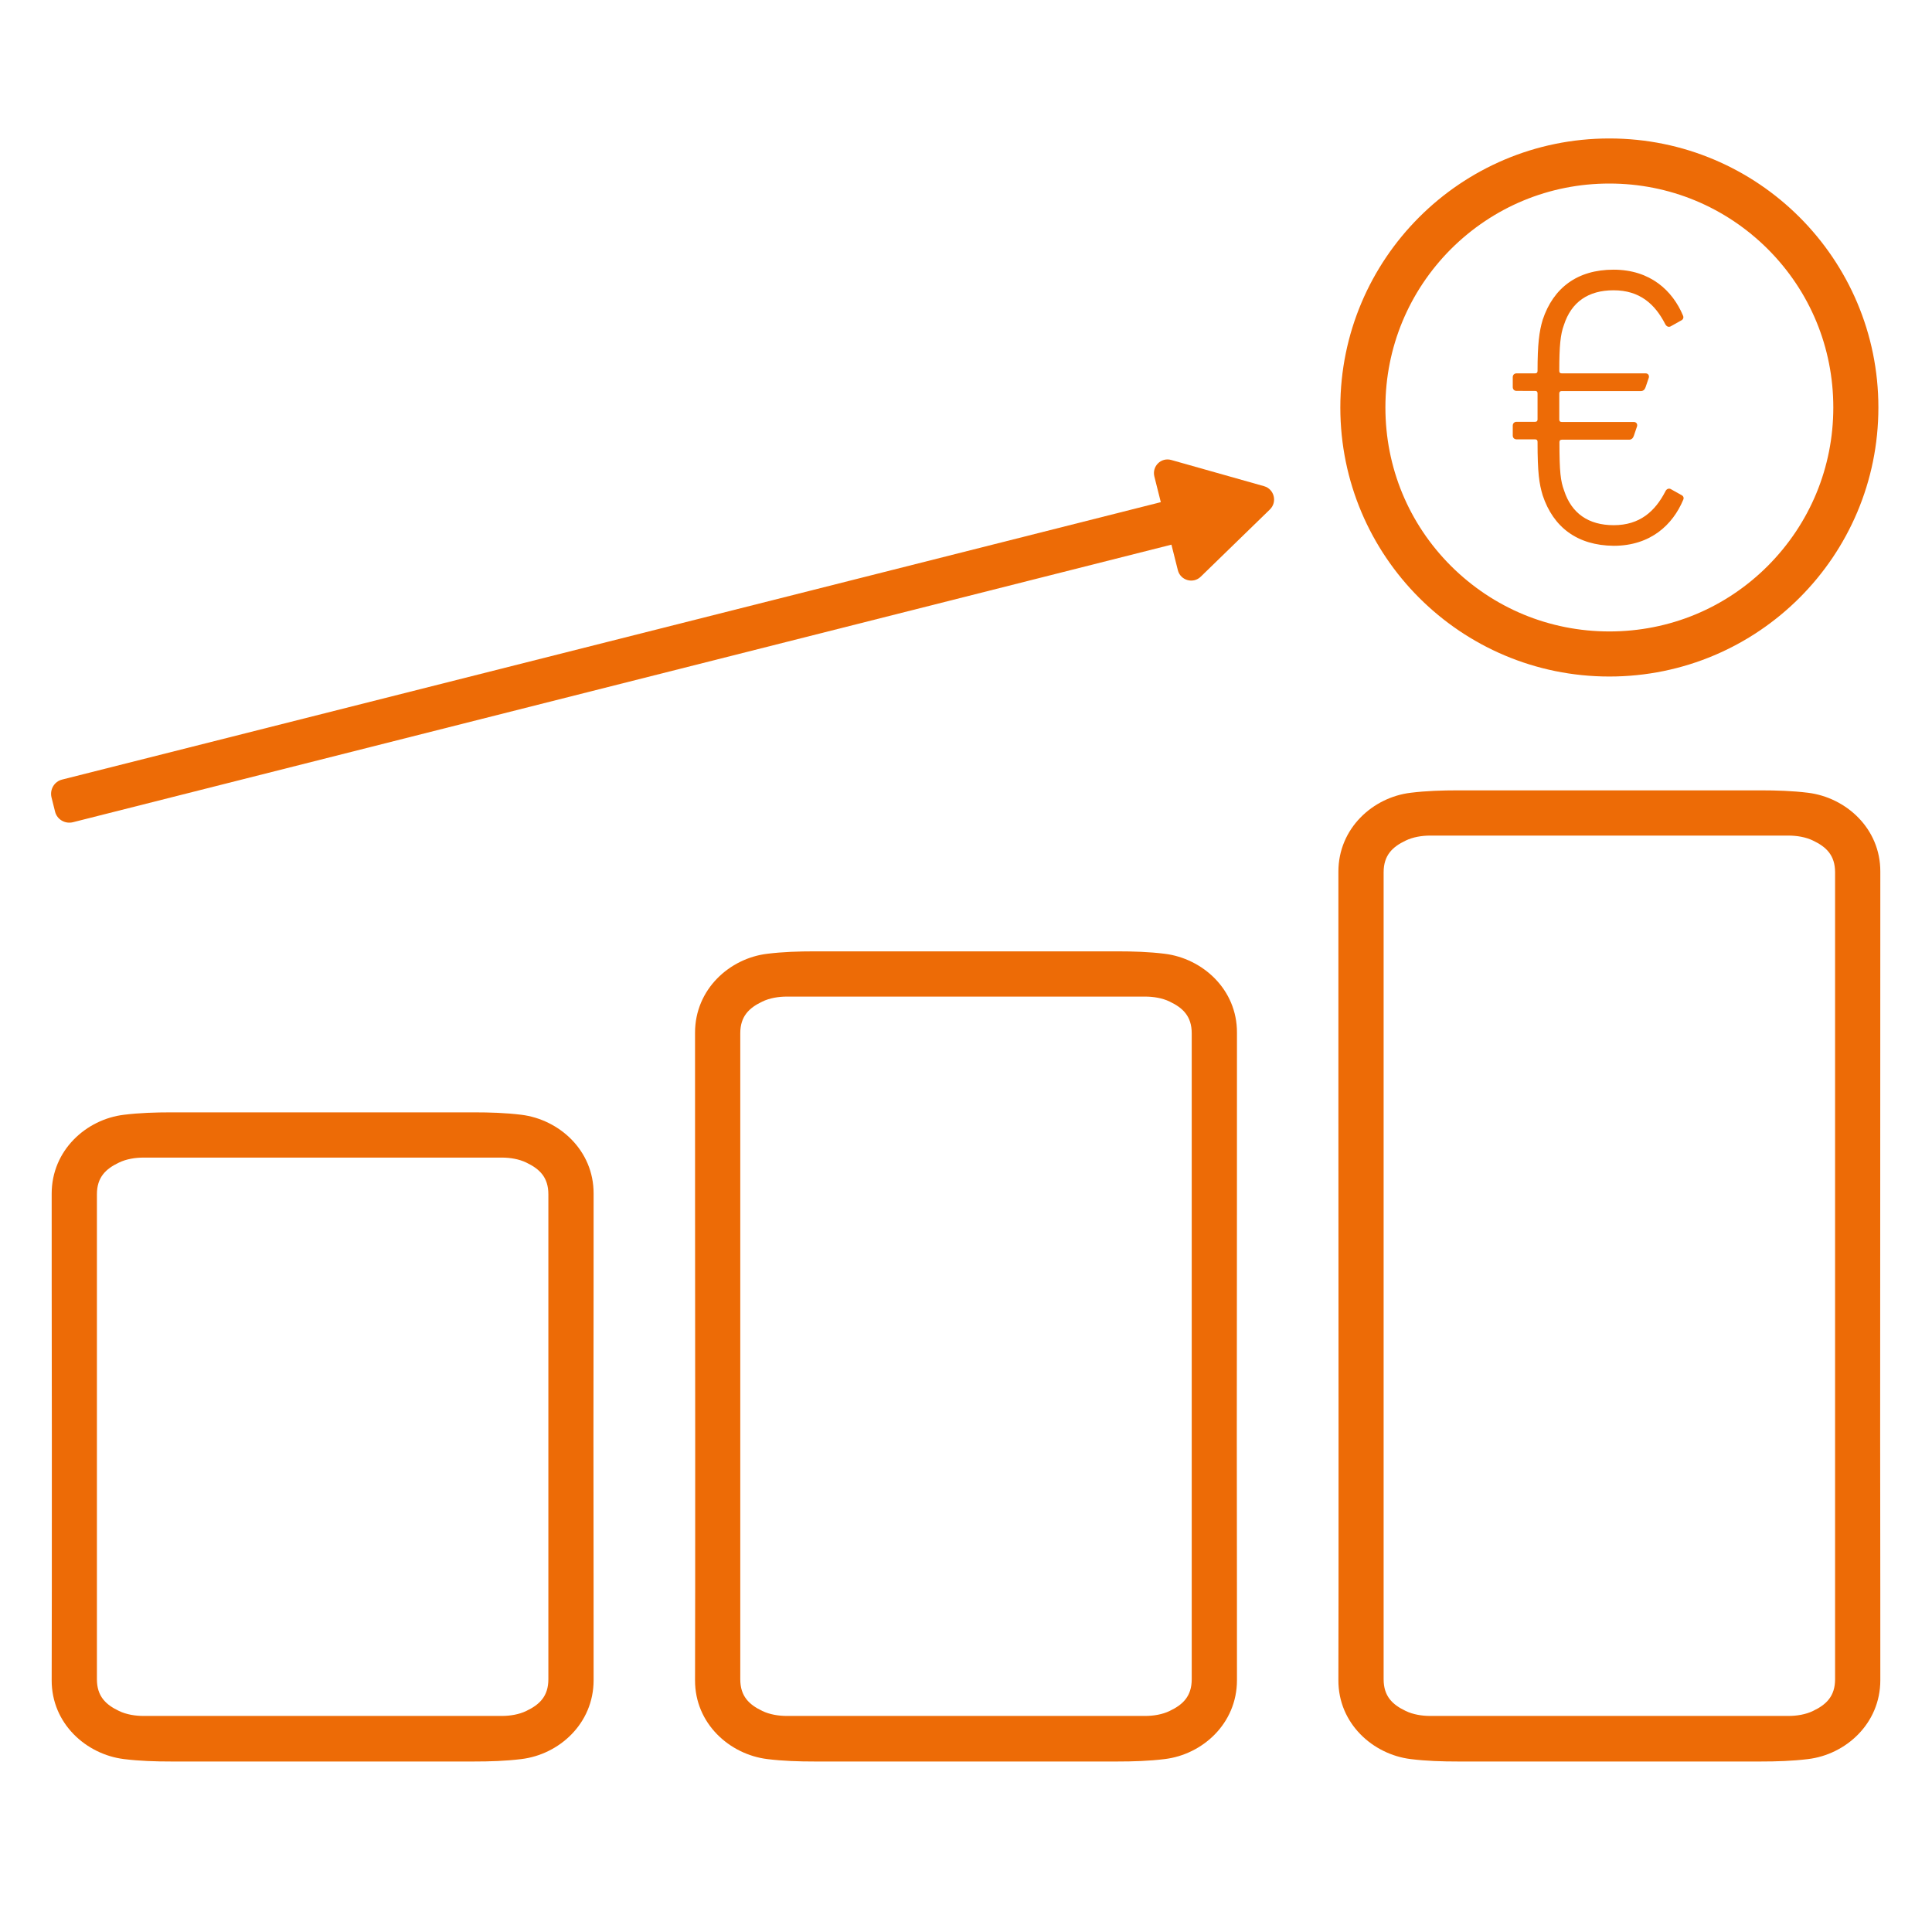
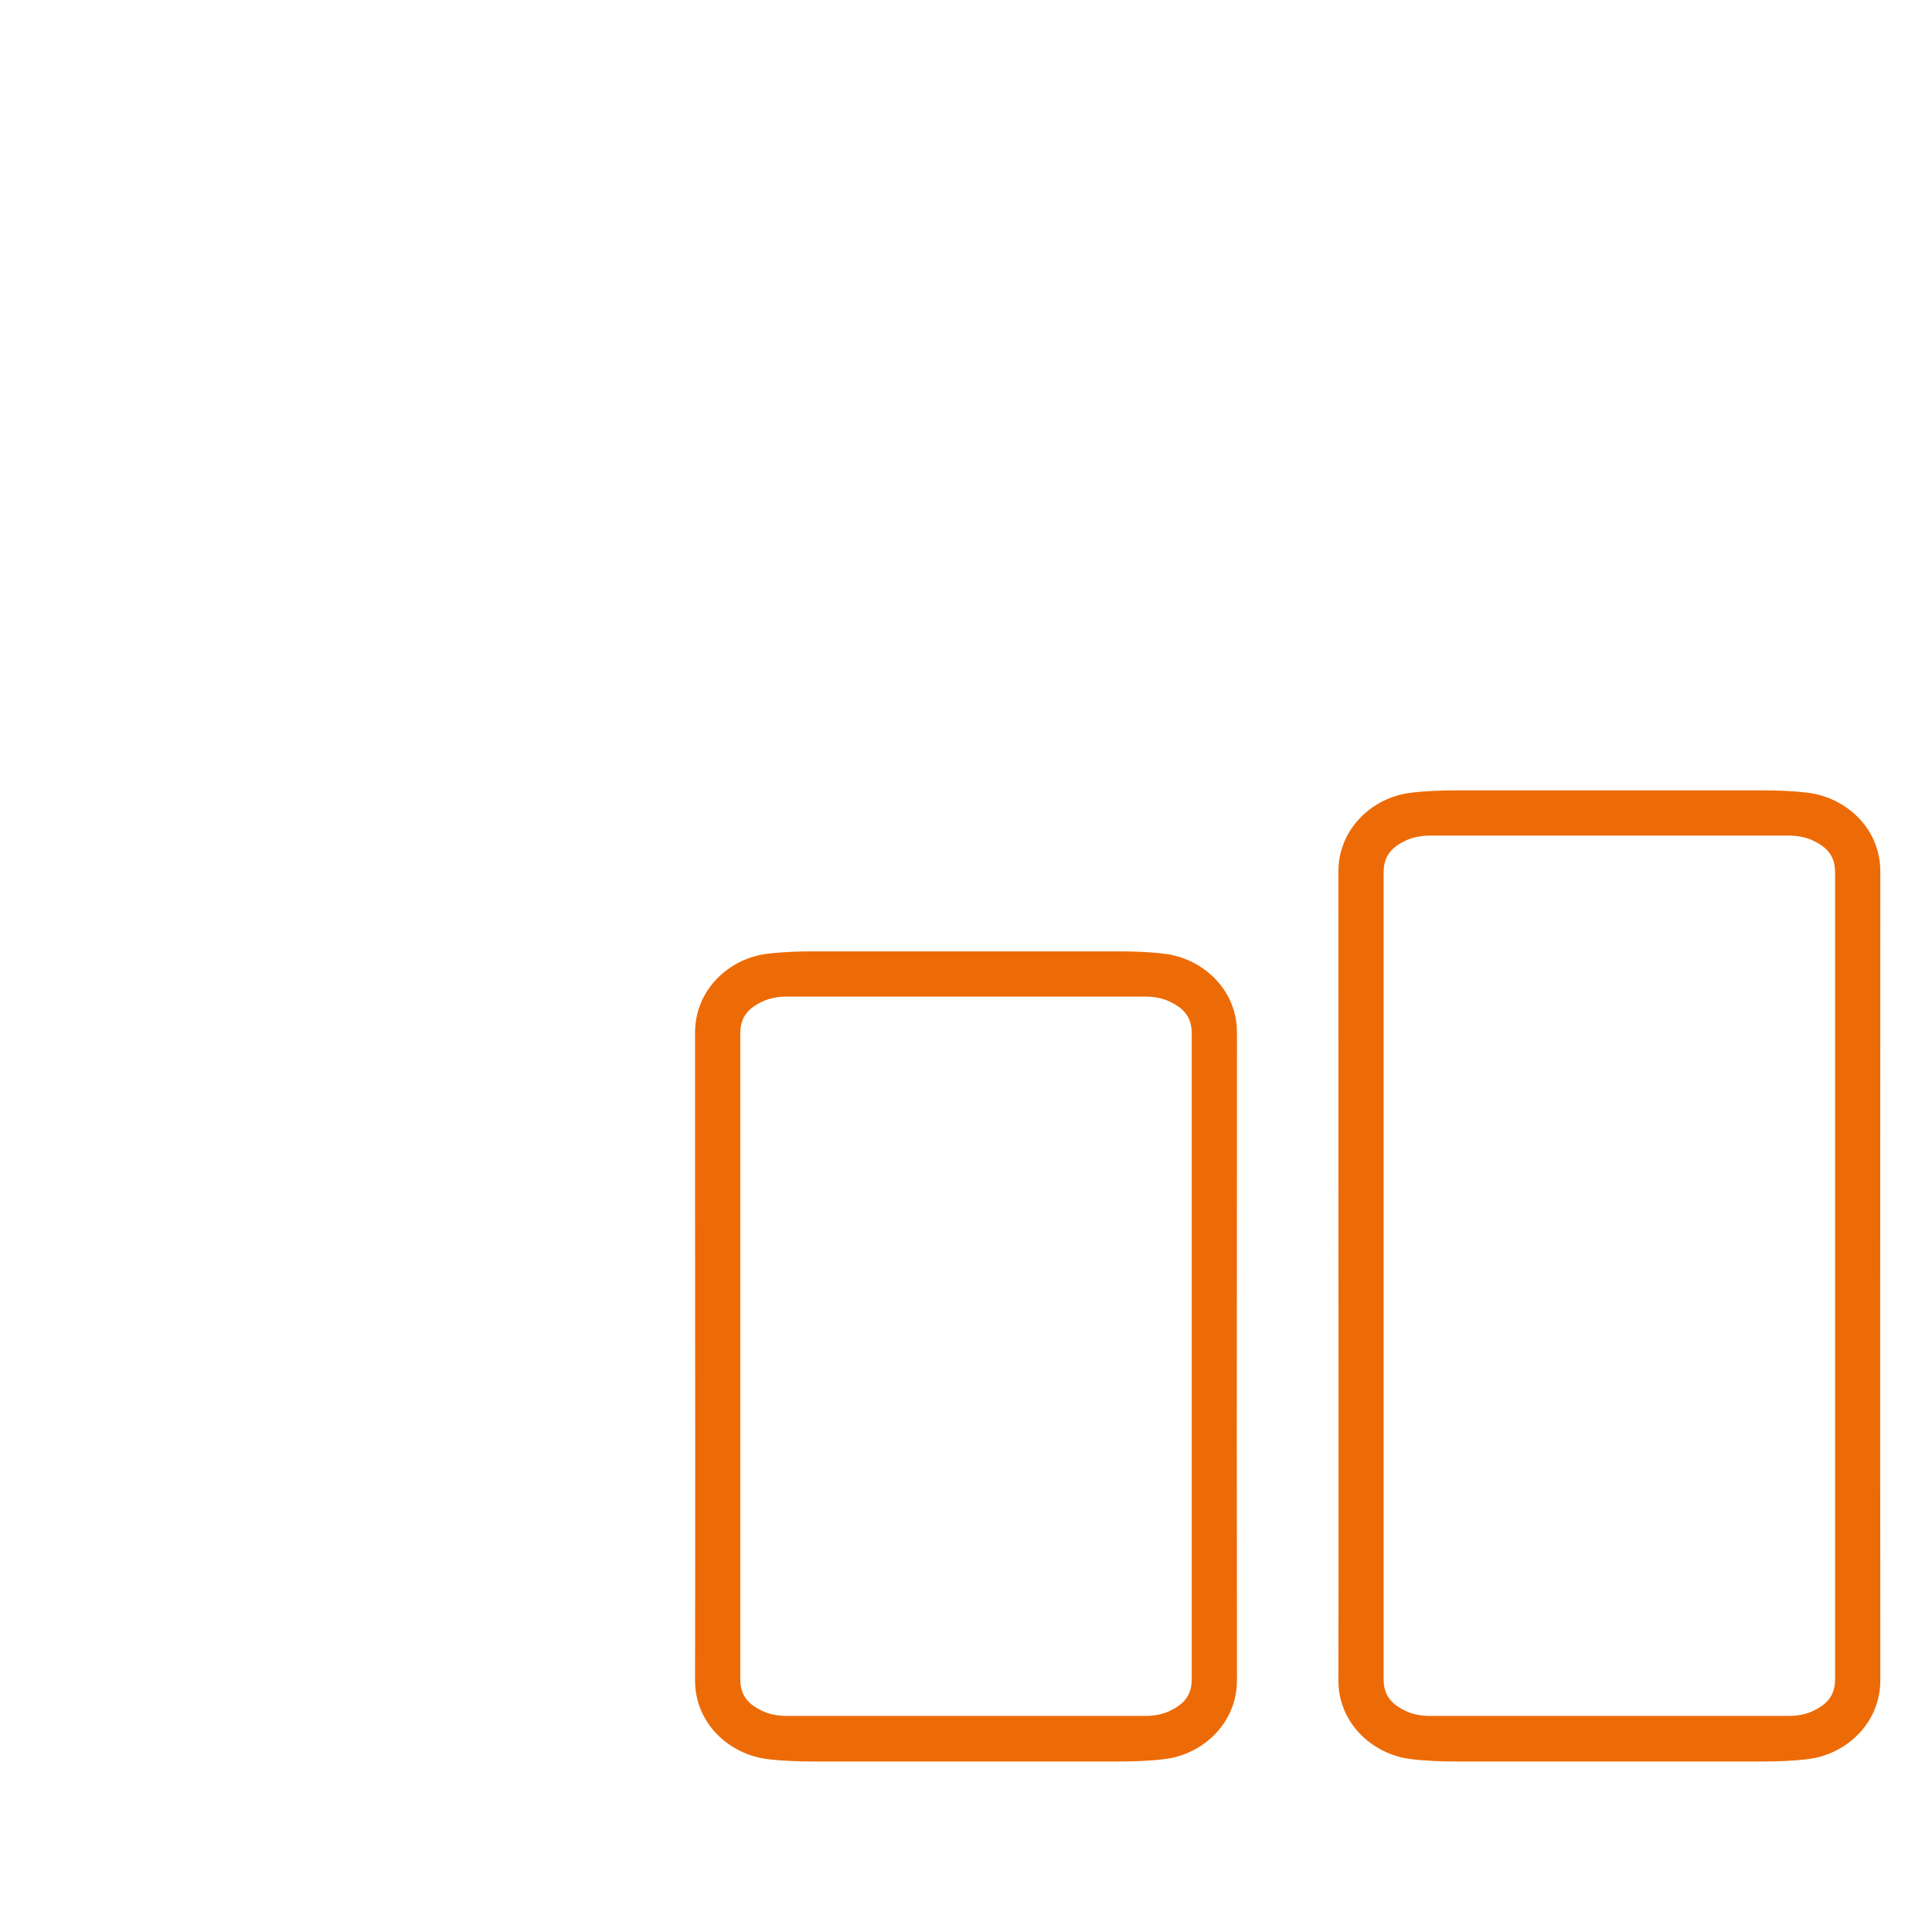
<svg xmlns="http://www.w3.org/2000/svg" version="1.1" id="Ebene_1" x="0px" y="0px" viewBox="0 0 1200 1200" xml:space="preserve">
-   <path fill="#ED6B06" d="M785.2,302l-57.7-16.3c-6.3-1.8-12.1,3.9-10.5,10.3l4,15.9c-79.7,20.1-607.3,153.4-682.4,172.3  c-4.9,1.2-7.8,6.2-6.6,11.1c0.7,2.8,1.5,6,2.2,8.8c1.2,4.9,6.2,7.8,11.1,6.6c75.7-19.1,603.8-152.6,682.3-172.4l4,15.9  c1.6,6.3,9.5,8.6,14.2,4l43-41.8C793.5,311.7,791.4,303.8,785.2,302z" />
-   <path fill="#ED6B06" d="M368.7,741.4c0.1-26.9-21.4-46.1-44.9-49c-9.7-1.2-19.6-1.5-29.4-1.5c-0.5,0-42.9,0-75.4,0v0  c-0.2,0-7.6,0-18.6,0c-10.9,0-18.3,0-18.6,0v0c-32.6,0-74.9,0-75.4,0c-9.8,0-19.7,0.3-29.4,1.5c-23.4,2.8-44.9,22-44.9,49  c0,11.7,0,89.6,0.1,151.1c0,61.5,0,139.4-0.1,151.1c-0.1,26.9,21.4,46.1,44.9,49c9.7,1.2,19.6,1.5,29.4,1.5c0.5,0,42.9,0,75.4,0v0  c0.2,0,7.6,0,18.6,0c10.9,0,18.3,0,18.6,0v0c32.6,0,74.9,0,75.4,0c9.8,0,19.7-0.3,29.4-1.5c23.4-2.8,44.9-22,44.9-49  c0-11.7,0-89.6-0.1-151.1C368.7,831,368.7,753,368.7,741.4z M340.6,892.4c0,37,0,68,0,75h0c0,37.3,0,68.6,0,75.6  c0,10.6-5.5,15.8-13.7,19.7c-4.5,2.2-10.1,3.1-15.2,3.1c-5.1,0-76.5,0-111.3,0c-34.8,0-106.2,0-111.3,0c-5.1,0-10.7-0.9-15.2-3.1  c-8.2-3.9-13.7-9.1-13.7-19.7c0-7,0-38.4,0-75.6h0c0-7,0-38,0-75c0-37,0-68,0-75h0c0-37.3,0-68.6,0-75.6c0-10.6,5.5-15.8,13.7-19.7  c4.5-2.2,10.1-3.1,15.2-3.1c5.1,0,76.5,0,111.3,0c34.8,0,106.2,0,111.3,0c5.1,0,10.7,0.9,15.2,3.1c8.2,3.9,13.7,9.1,13.7,19.7  c0,7,0,38.4,0,75.6h0C340.6,824.4,340.6,855.4,340.6,892.4z" />
  <path fill="#ED6B06" d="M768.3,641.4c0.1-26.9-21.4-46.1-44.9-49c-9.7-1.2-19.6-1.5-29.4-1.5c-0.5,0-42.9,0-75.4,0v0  c-0.2,0-7.6,0-18.6,0c-10.9,0-18.3,0-18.6,0v0c-32.6,0-74.9,0-75.4,0c-9.8,0-19.7,0.3-29.4,1.5c-23.4,2.8-44.9,22-44.9,49  c0,11.7,0,189.6,0.1,251.1c0,61.5,0,139.4-0.1,151.1c-0.1,26.9,21.4,46.1,44.9,49c9.7,1.2,19.6,1.5,29.4,1.5c0.5,0,42.9,0,75.4,0v0  c0.2,0,7.6,0,18.6,0c10.9,0,18.3,0,18.6,0v0c32.6,0,74.9,0,75.4,0c9.8,0,19.7-0.3,29.4-1.5c23.4-2.8,44.9-22,44.9-49  c0-11.7,0-89.6-0.1-151.1C768.3,831,768.3,653,768.3,641.4z M740.2,892.4c0,37,0,68,0,75h0c0,37.3,0,68.6,0,75.6  c0,10.6-5.5,15.8-13.7,19.7c-4.5,2.2-10.1,3.1-15.2,3.1c-5.1,0-76.5,0-111.3,0c-34.8,0-106.2,0-111.3,0c-5.1,0-10.7-0.9-15.2-3.1  c-8.2-3.9-13.7-9.1-13.7-19.7c0-7,0-38.4,0-75.6h0c0-7,0-38,0-75c0-37,0-68,0-75h0c0-37.3,0-168.6,0-175.6  c0-10.6,5.5-15.8,13.7-19.7c4.5-2.2,10.1-3.1,15.2-3.1c5.1,0,76.5,0,111.3,0c34.8,0,106.2,0,111.3,0c5.1,0,10.7,0.9,15.2,3.1  c8.2,3.9,13.7,9.1,13.7,19.7c0,7,0,138.4,0,175.6h0C740.2,824.4,740.2,855.4,740.2,892.4z" />
  <path fill="#ED6B06" d="M1167.9,541.4c0.1-26.9-21.4-46.1-44.9-49c-9.7-1.2-19.6-1.5-29.4-1.5c-0.5,0-42.9,0-75.4,0v0  c-0.2,0-7.6,0-18.6,0c-10.9,0-18.3,0-18.6,0v0c-32.6,0-74.9,0-75.4,0c-9.8,0-19.7,0.3-29.4,1.5c-23.4,2.8-44.9,22-44.9,49  c0,11.7,0,289.6,0.1,351.1c0,61.5,0,139.4-0.1,151.1c-0.1,26.9,21.4,46.1,44.9,49c9.7,1.2,19.6,1.5,29.4,1.5c0.5,0,42.9,0,75.4,0v0  c0.2,0,7.6,0,18.6,0c10.9,0,18.3,0,18.6,0v0c32.6,0,74.9,0,75.4,0c9.8,0,19.7-0.3,29.4-1.5c23.4-2.8,44.9-22,44.9-49  c0-11.7,0-89.6-0.1-151.1C1167.8,831,1167.9,553,1167.9,541.4z M1139.8,892.4c0,37,0,68,0,75h0c0,37.3,0,68.6,0,75.6  c0,10.6-5.5,15.8-13.7,19.7c-4.5,2.2-10.1,3.1-15.2,3.1c-5.1,0-76.5,0-111.3,0c-34.8,0-106.2,0-111.3,0c-5.1,0-10.7-0.9-15.2-3.1  c-8.2-3.9-13.7-9.1-13.7-19.7c0-7,0-38.4,0-75.6h0c0-7,0-38,0-75c0-37,0-68,0-75h0c0-37.3,0-268.6,0-275.6  c0-10.6,5.5-15.8,13.7-19.7c4.5-2.2,10.1-3.1,15.2-3.1c5.1,0,76.5,0,111.3,0c34.8,0,106.2,0,111.3,0c5.1,0,10.7,0.9,15.2,3.1  c8.2,3.9,13.7,9.1,13.7,19.7c0,7,0,238.4,0,275.6h0C1139.8,824.4,1139.8,855.4,1139.8,892.4z" />
  <g>
-     <path fill="#ED6B06" d="M958.2,307.7c-2.2-7.3-3.2-13.9-3.2-33.3c0-1-0.5-1.5-1.5-1.5H942c-1.5,0-2.4-1-2.4-2.4v-6.1   c0-1.5,1-2.4,2.4-2.4h11.5c1,0,1.5-0.5,1.5-1.5v-16.2c0-1-0.5-1.5-1.5-1.5H942c-1.5,0-2.4-1-2.4-2.4v-6.1c0-1.5,1-2.4,2.4-2.4h11.5   c1,0,1.5-0.5,1.5-1.5c0-16.6,1-24.5,3.2-31.8c6.6-19.8,21.5-31.1,44-31.1c23,0,36.7,13.2,43.1,28.4c0.7,1.5,0,2.7-1.2,3.2l-6.6,3.7   c-1.2,0.5-2.4,0-3.2-1.5c-6.4-12.5-15.9-21-32.1-21c-15.7,0-26.2,7.3-30.8,21.5c-2.2,5.9-2.9,13-2.9,28.6c0,1,0.5,1.5,1.5,1.5h52.1   c1.5,0,2.4,1.2,2,2.7l-2,5.9c-0.5,1.5-1.5,2.4-2.9,2.4h-49.2c-1,0-1.5,0.5-1.5,1.5v16.2c0,1,0.5,1.5,1.5,1.5h44.8   c1.5,0,2.4,1.2,2,2.7l-2,5.9c-0.5,1.5-1.5,2.4-2.9,2.4h-41.8c-1,0-1.5,0.5-1.5,1.5c0,18.6,0.7,24.2,2.9,30.1   c4.6,14.2,15.2,21.5,30.8,21.5c16.2,0,25.7-8.6,32.1-21c0.7-1.5,2-2,3.2-1.5l6.6,3.7c1.2,0.5,2,1.7,1.2,3.2   c-6.4,15.2-20.1,28.4-43.1,28.4C979.7,338.8,964.8,327.5,958.2,307.7z" />
-   </g>
+     </g>
  <g>
-     <path fill="#ED6B06" d="M999.6,114c37.2,0,72.1,14.5,98.4,40.7c26.3,26.3,40.7,61.2,40.7,98.4s-14.5,72.1-40.7,98.4   c-26.3,26.3-61.2,40.7-98.4,40.7c-37.2,0-72.1-14.5-98.4-40.7c-26.3-26.3-40.7-61.2-40.7-98.4s14.5-72.1,40.7-98.4   C927.5,128.5,962.4,114,999.6,114 M999.6,86c-92.3,0-167.1,74.8-167.1,167.1c0,92.3,74.8,167.1,167.1,167.1s167.1-74.8,167.1-167.1   C1166.7,160.8,1091.9,86,999.6,86L999.6,86z" />
-   </g>
+     </g>
</svg>